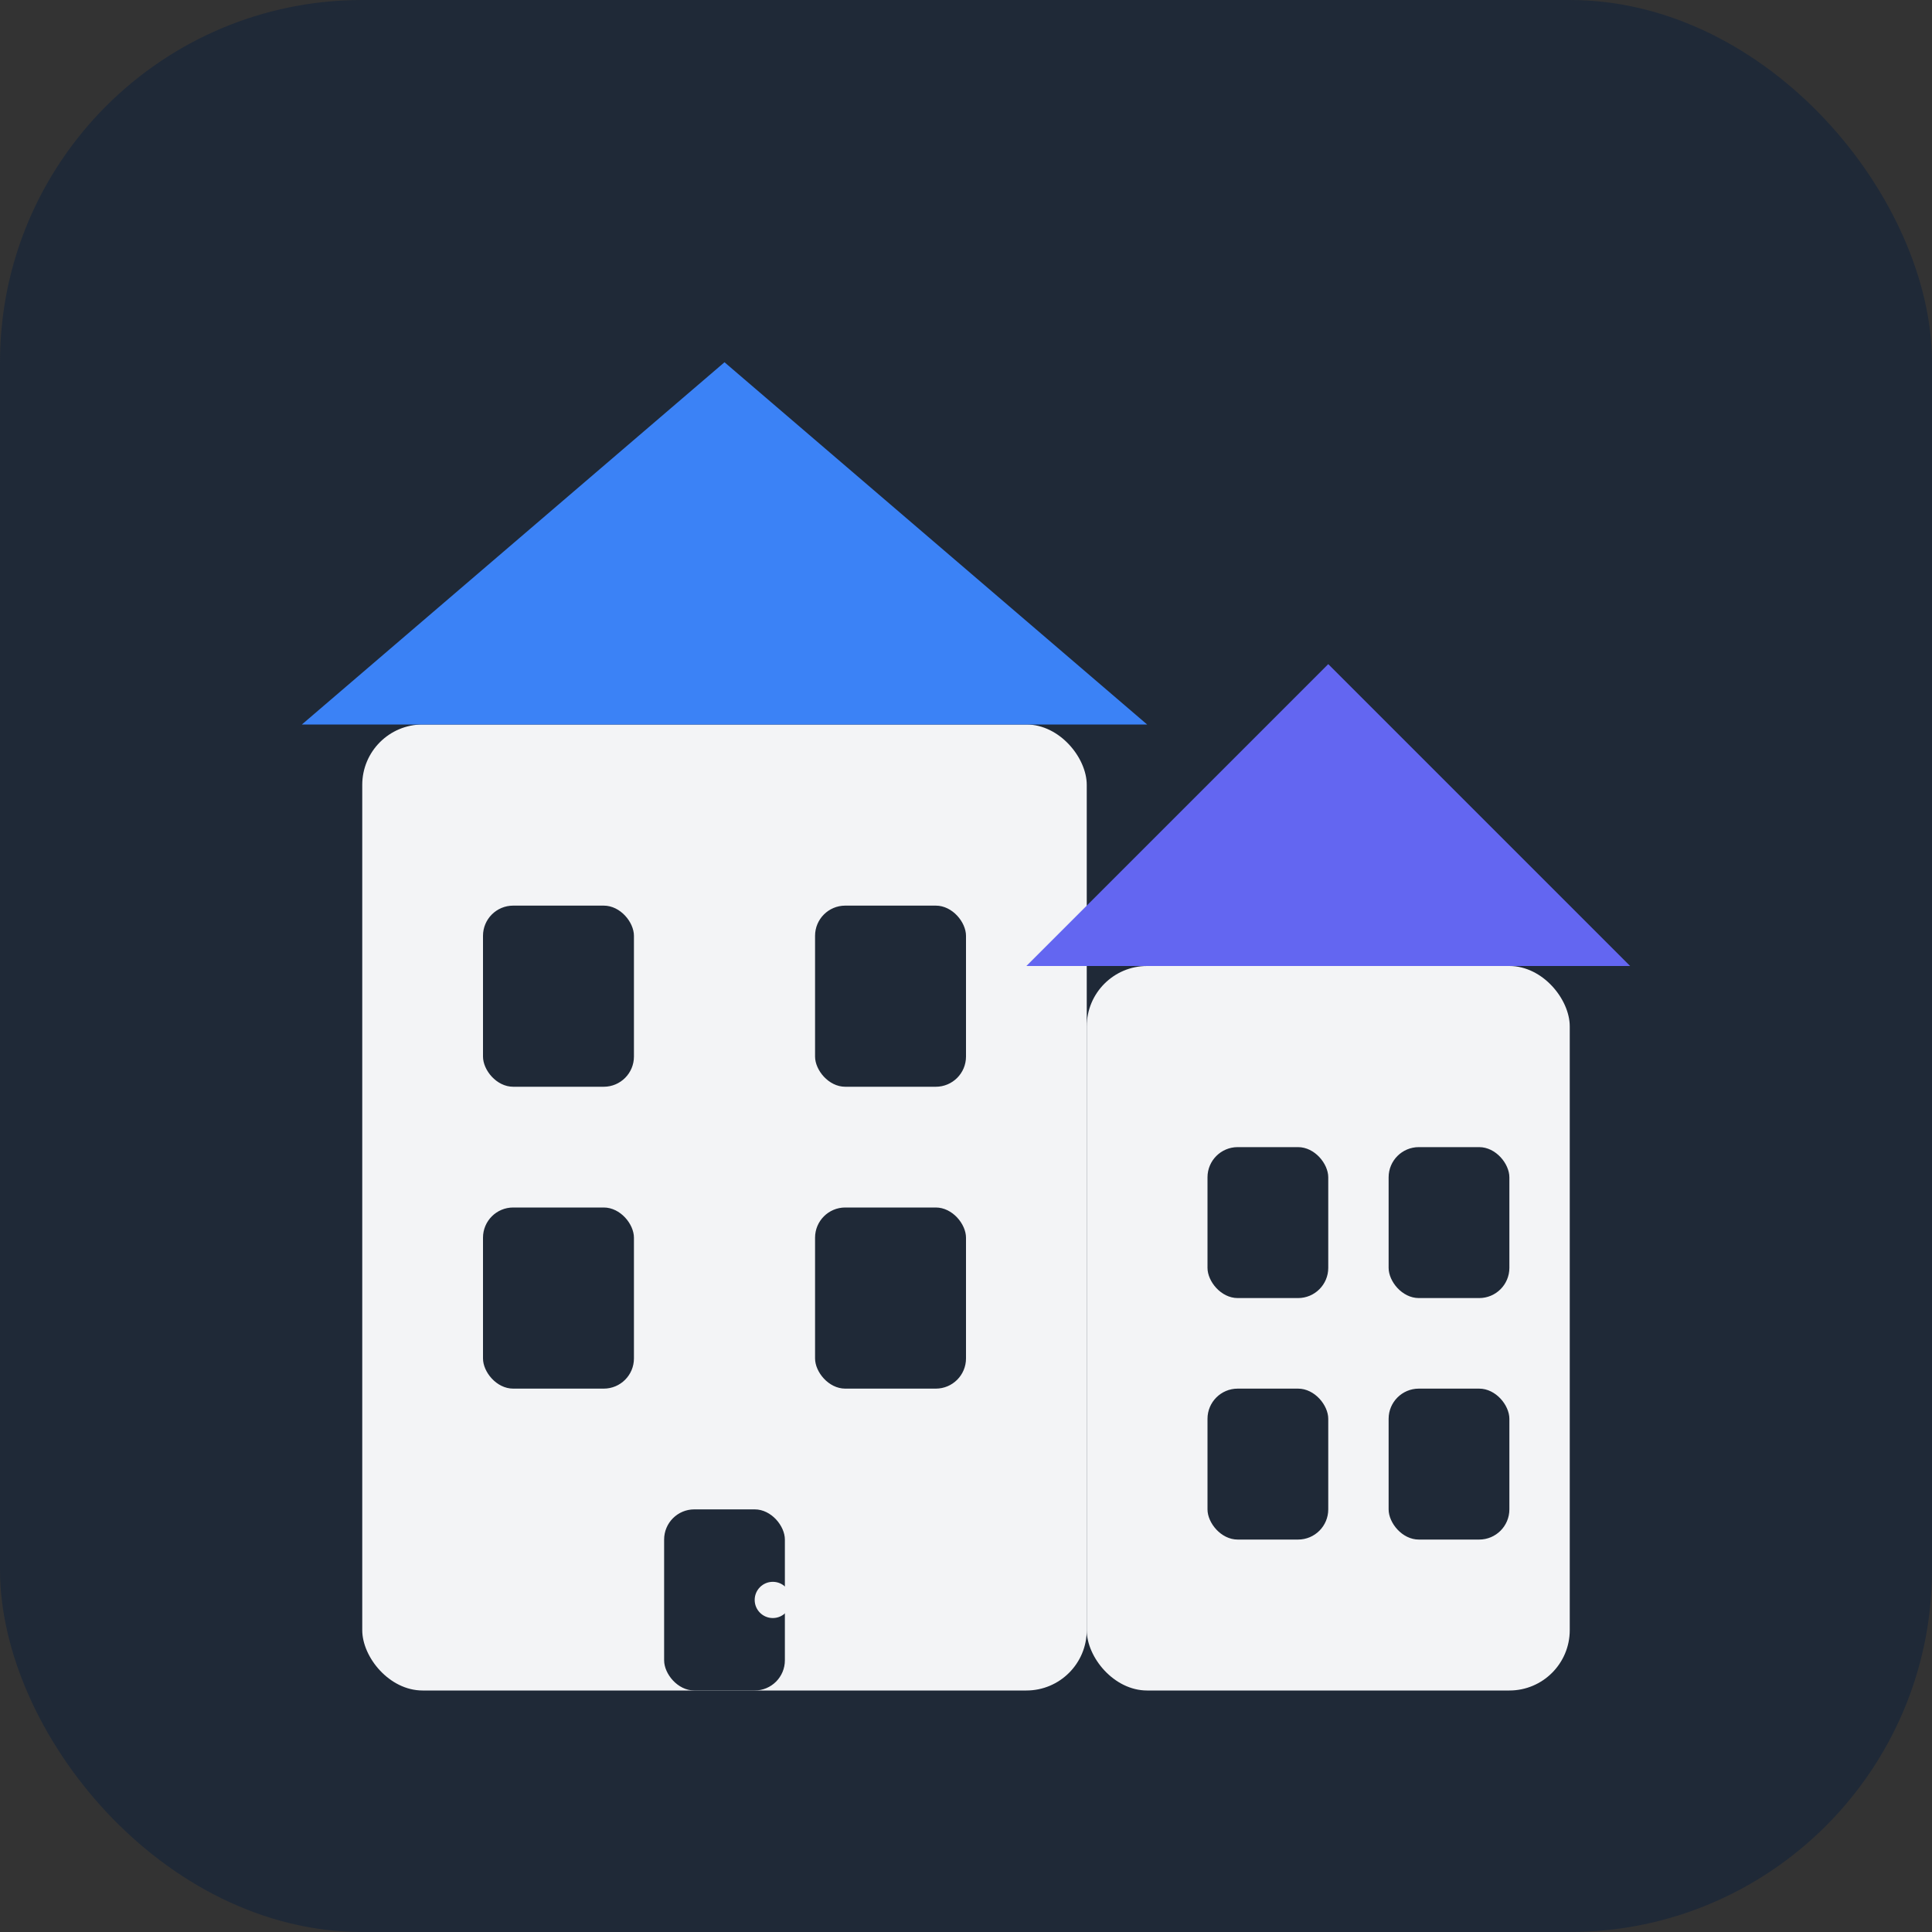
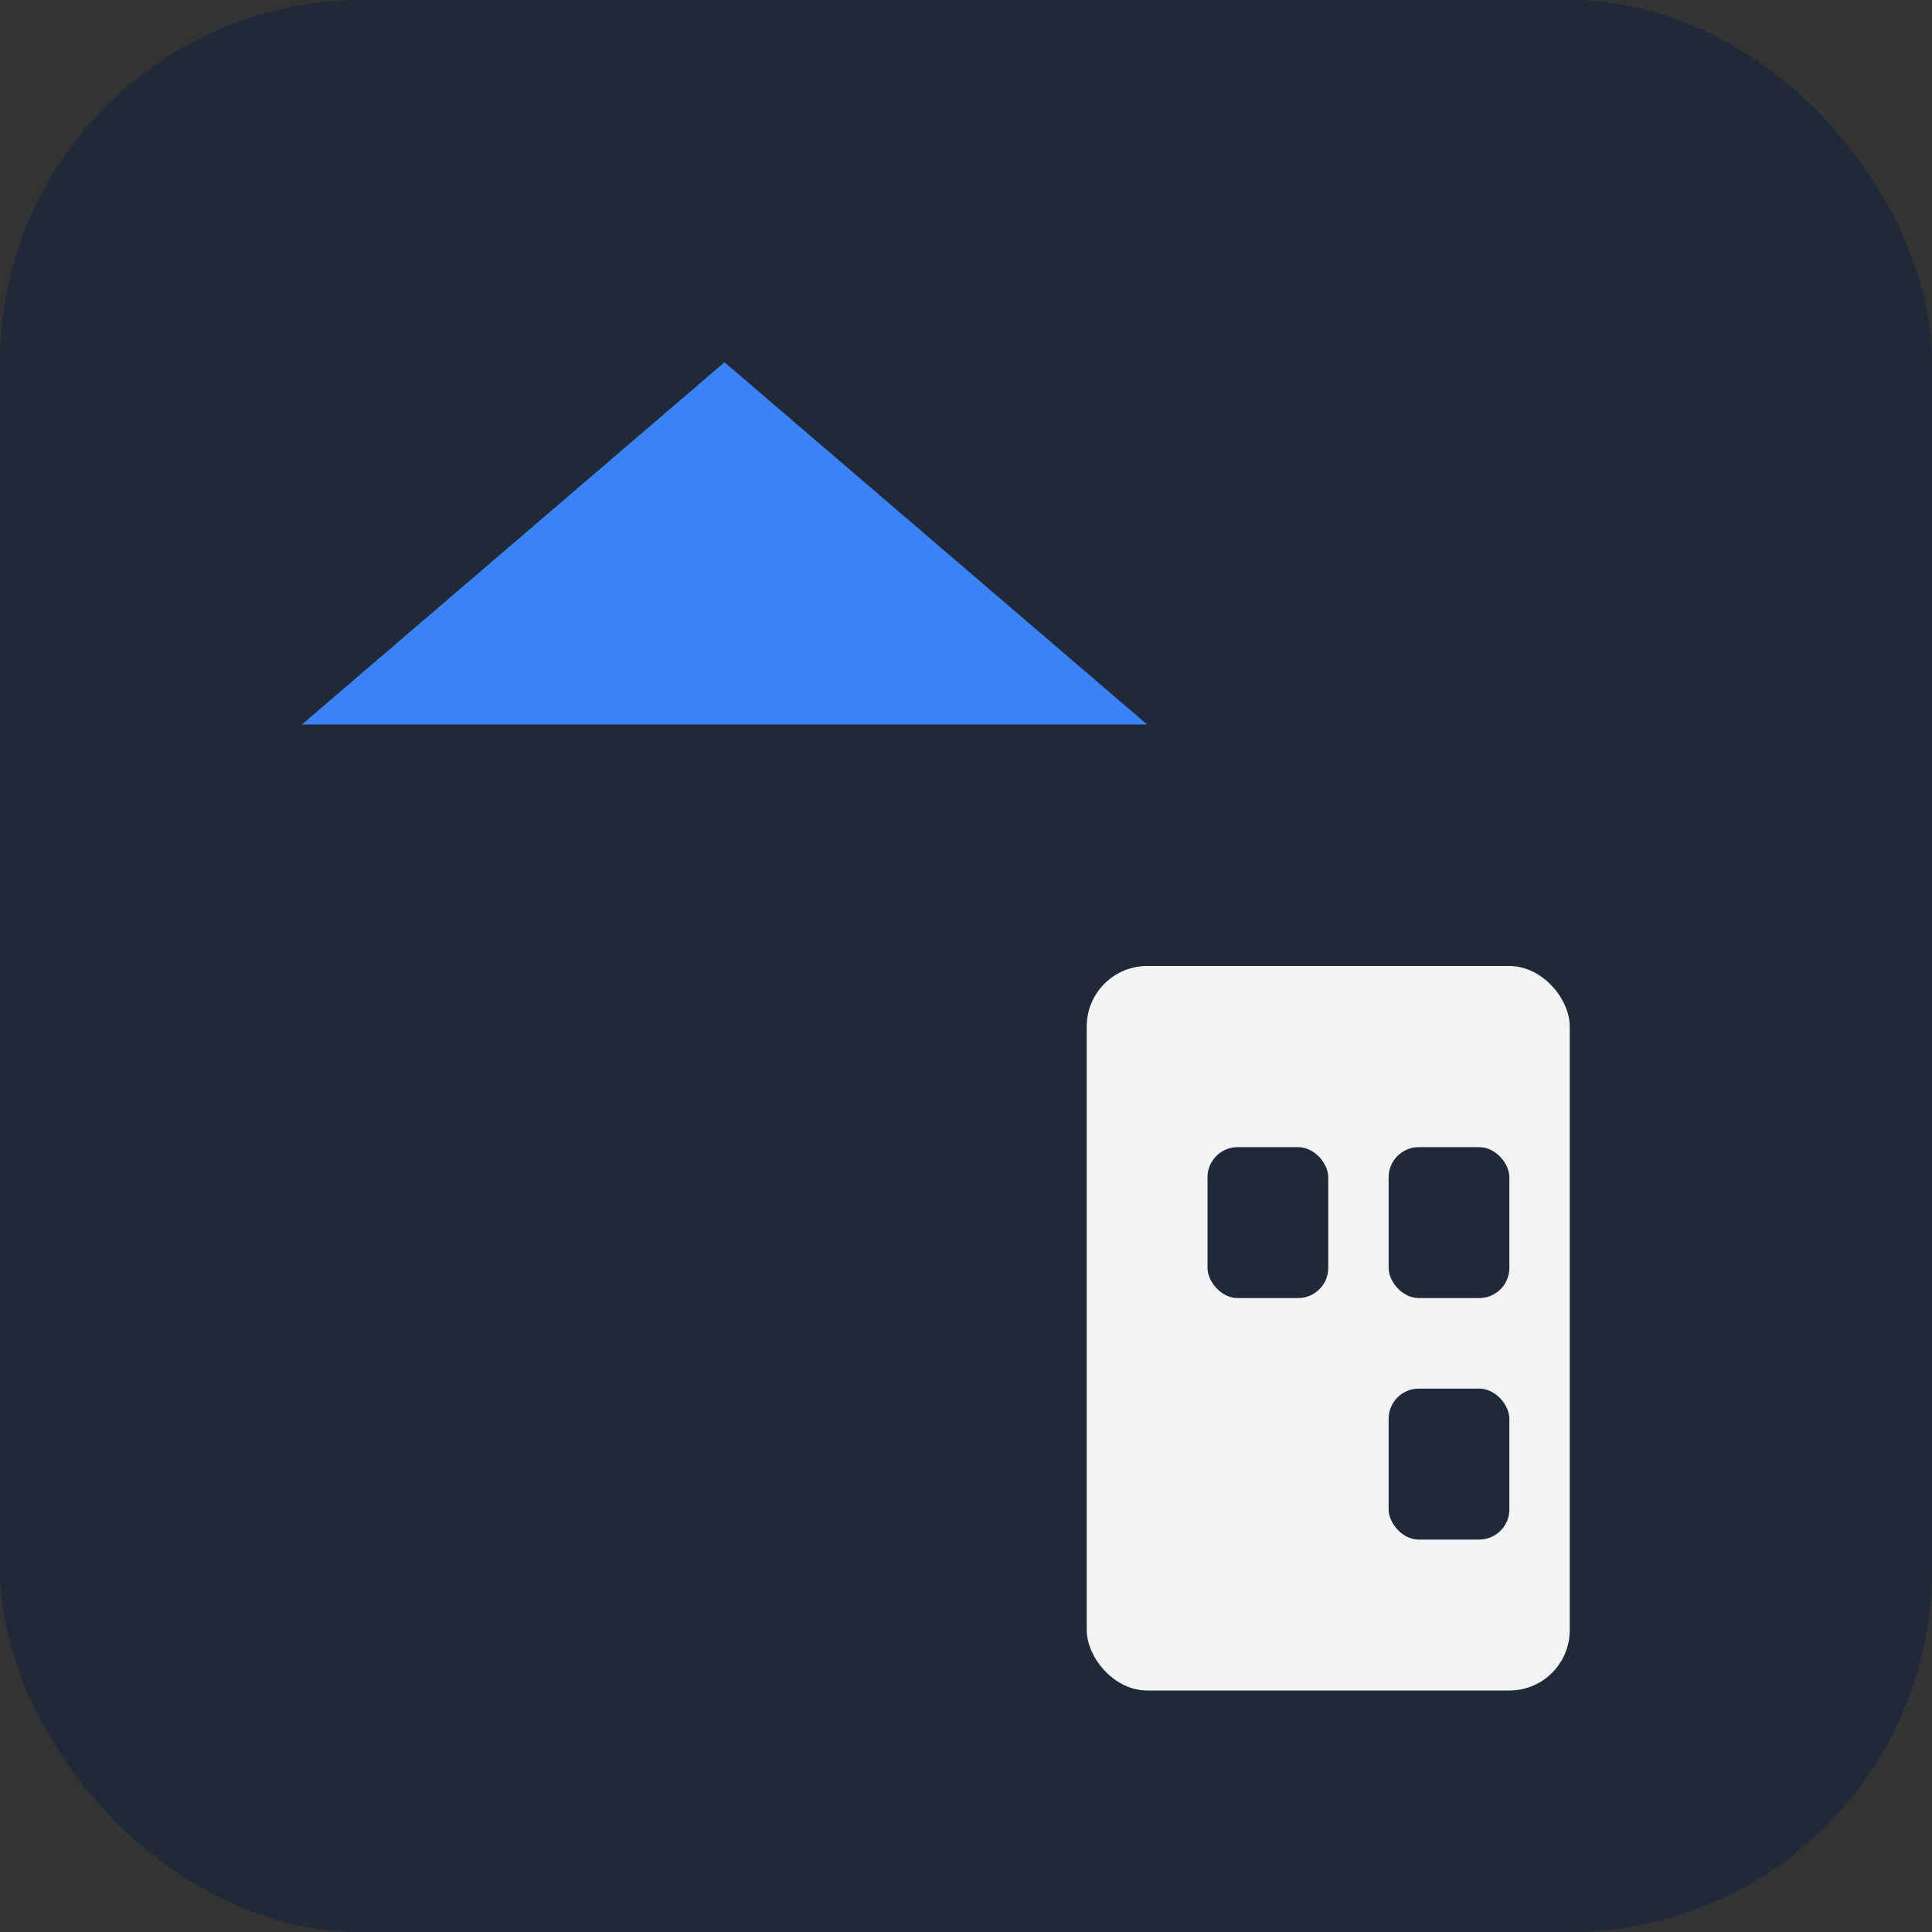
<svg xmlns="http://www.w3.org/2000/svg" width="32" height="32" viewBox="0 0 32 32" fill="none">
  <rect x="0" y="0" width="32" height="32" fill="#333333" stroke="none" />
  <rect width="32" height="32" rx="6" fill="#1f2937" />
-   <rect x="6" y="12" width="12" height="16" fill="#f3f4f6" rx="1" />
  <path d="M5 12 L12 6 L19 12 Z" fill="#3b82f6" />
  <rect x="18" y="16" width="8" height="12" fill="#f3f4f6" rx="1" />
-   <path d="M17 16 L22 11 L27 16 Z" fill="#6366f1" />
+   <path d="M17 16 L27 16 Z" fill="#6366f1" />
  <rect x="8" y="15" width="2.5" height="3" fill="#1f2937" rx="0.5" />
-   <rect x="13.5" y="15" width="2.5" height="3" fill="#1f2937" rx="0.5" />
  <rect x="8" y="20" width="2.5" height="3" fill="#1f2937" rx="0.5" />
-   <rect x="13.5" y="20" width="2.5" height="3" fill="#1f2937" rx="0.5" />
  <rect x="20" y="19" width="2" height="2.5" fill="#1f2937" rx="0.5" />
  <rect x="23" y="19" width="2" height="2.5" fill="#1f2937" rx="0.5" />
-   <rect x="20" y="23" width="2" height="2.5" fill="#1f2937" rx="0.5" />
  <rect x="23" y="23" width="2" height="2.5" fill="#1f2937" rx="0.5" />
  <rect x="11" y="25" width="2" height="3" fill="#1f2937" rx="0.5" />
-   <circle cx="12.8" cy="26.5" r="0.3" fill="#f3f4f6" />
</svg>